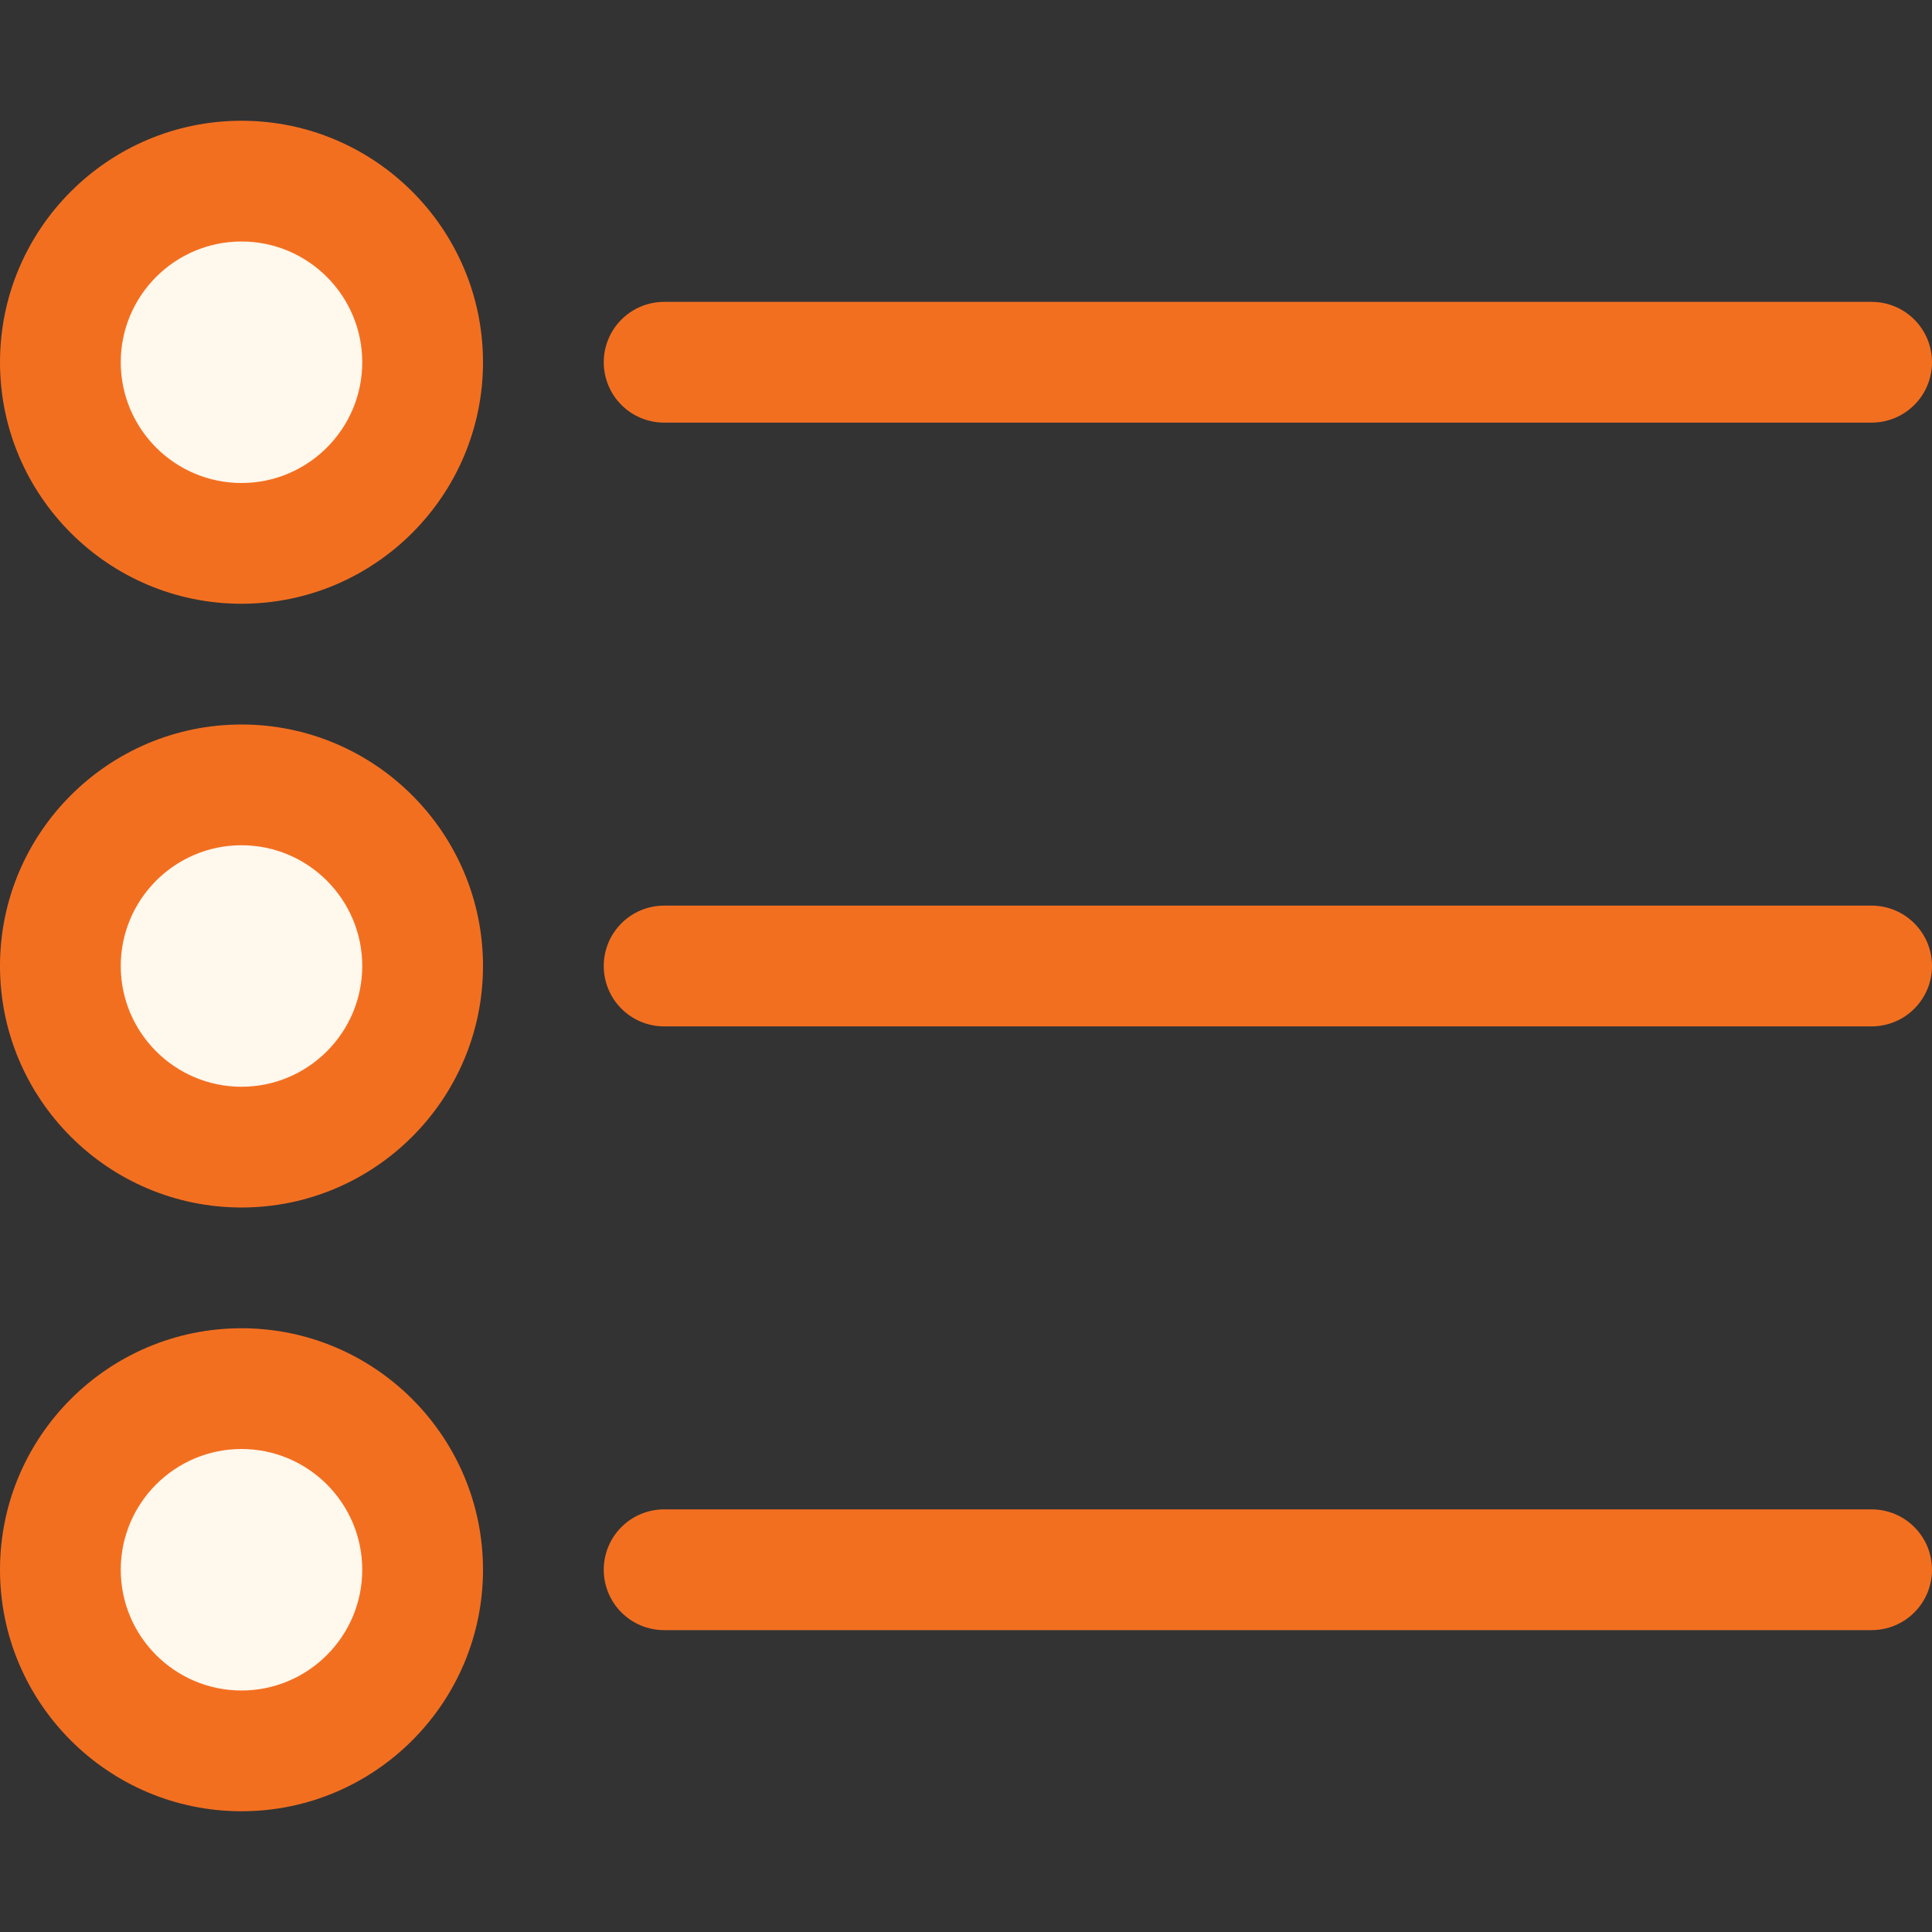
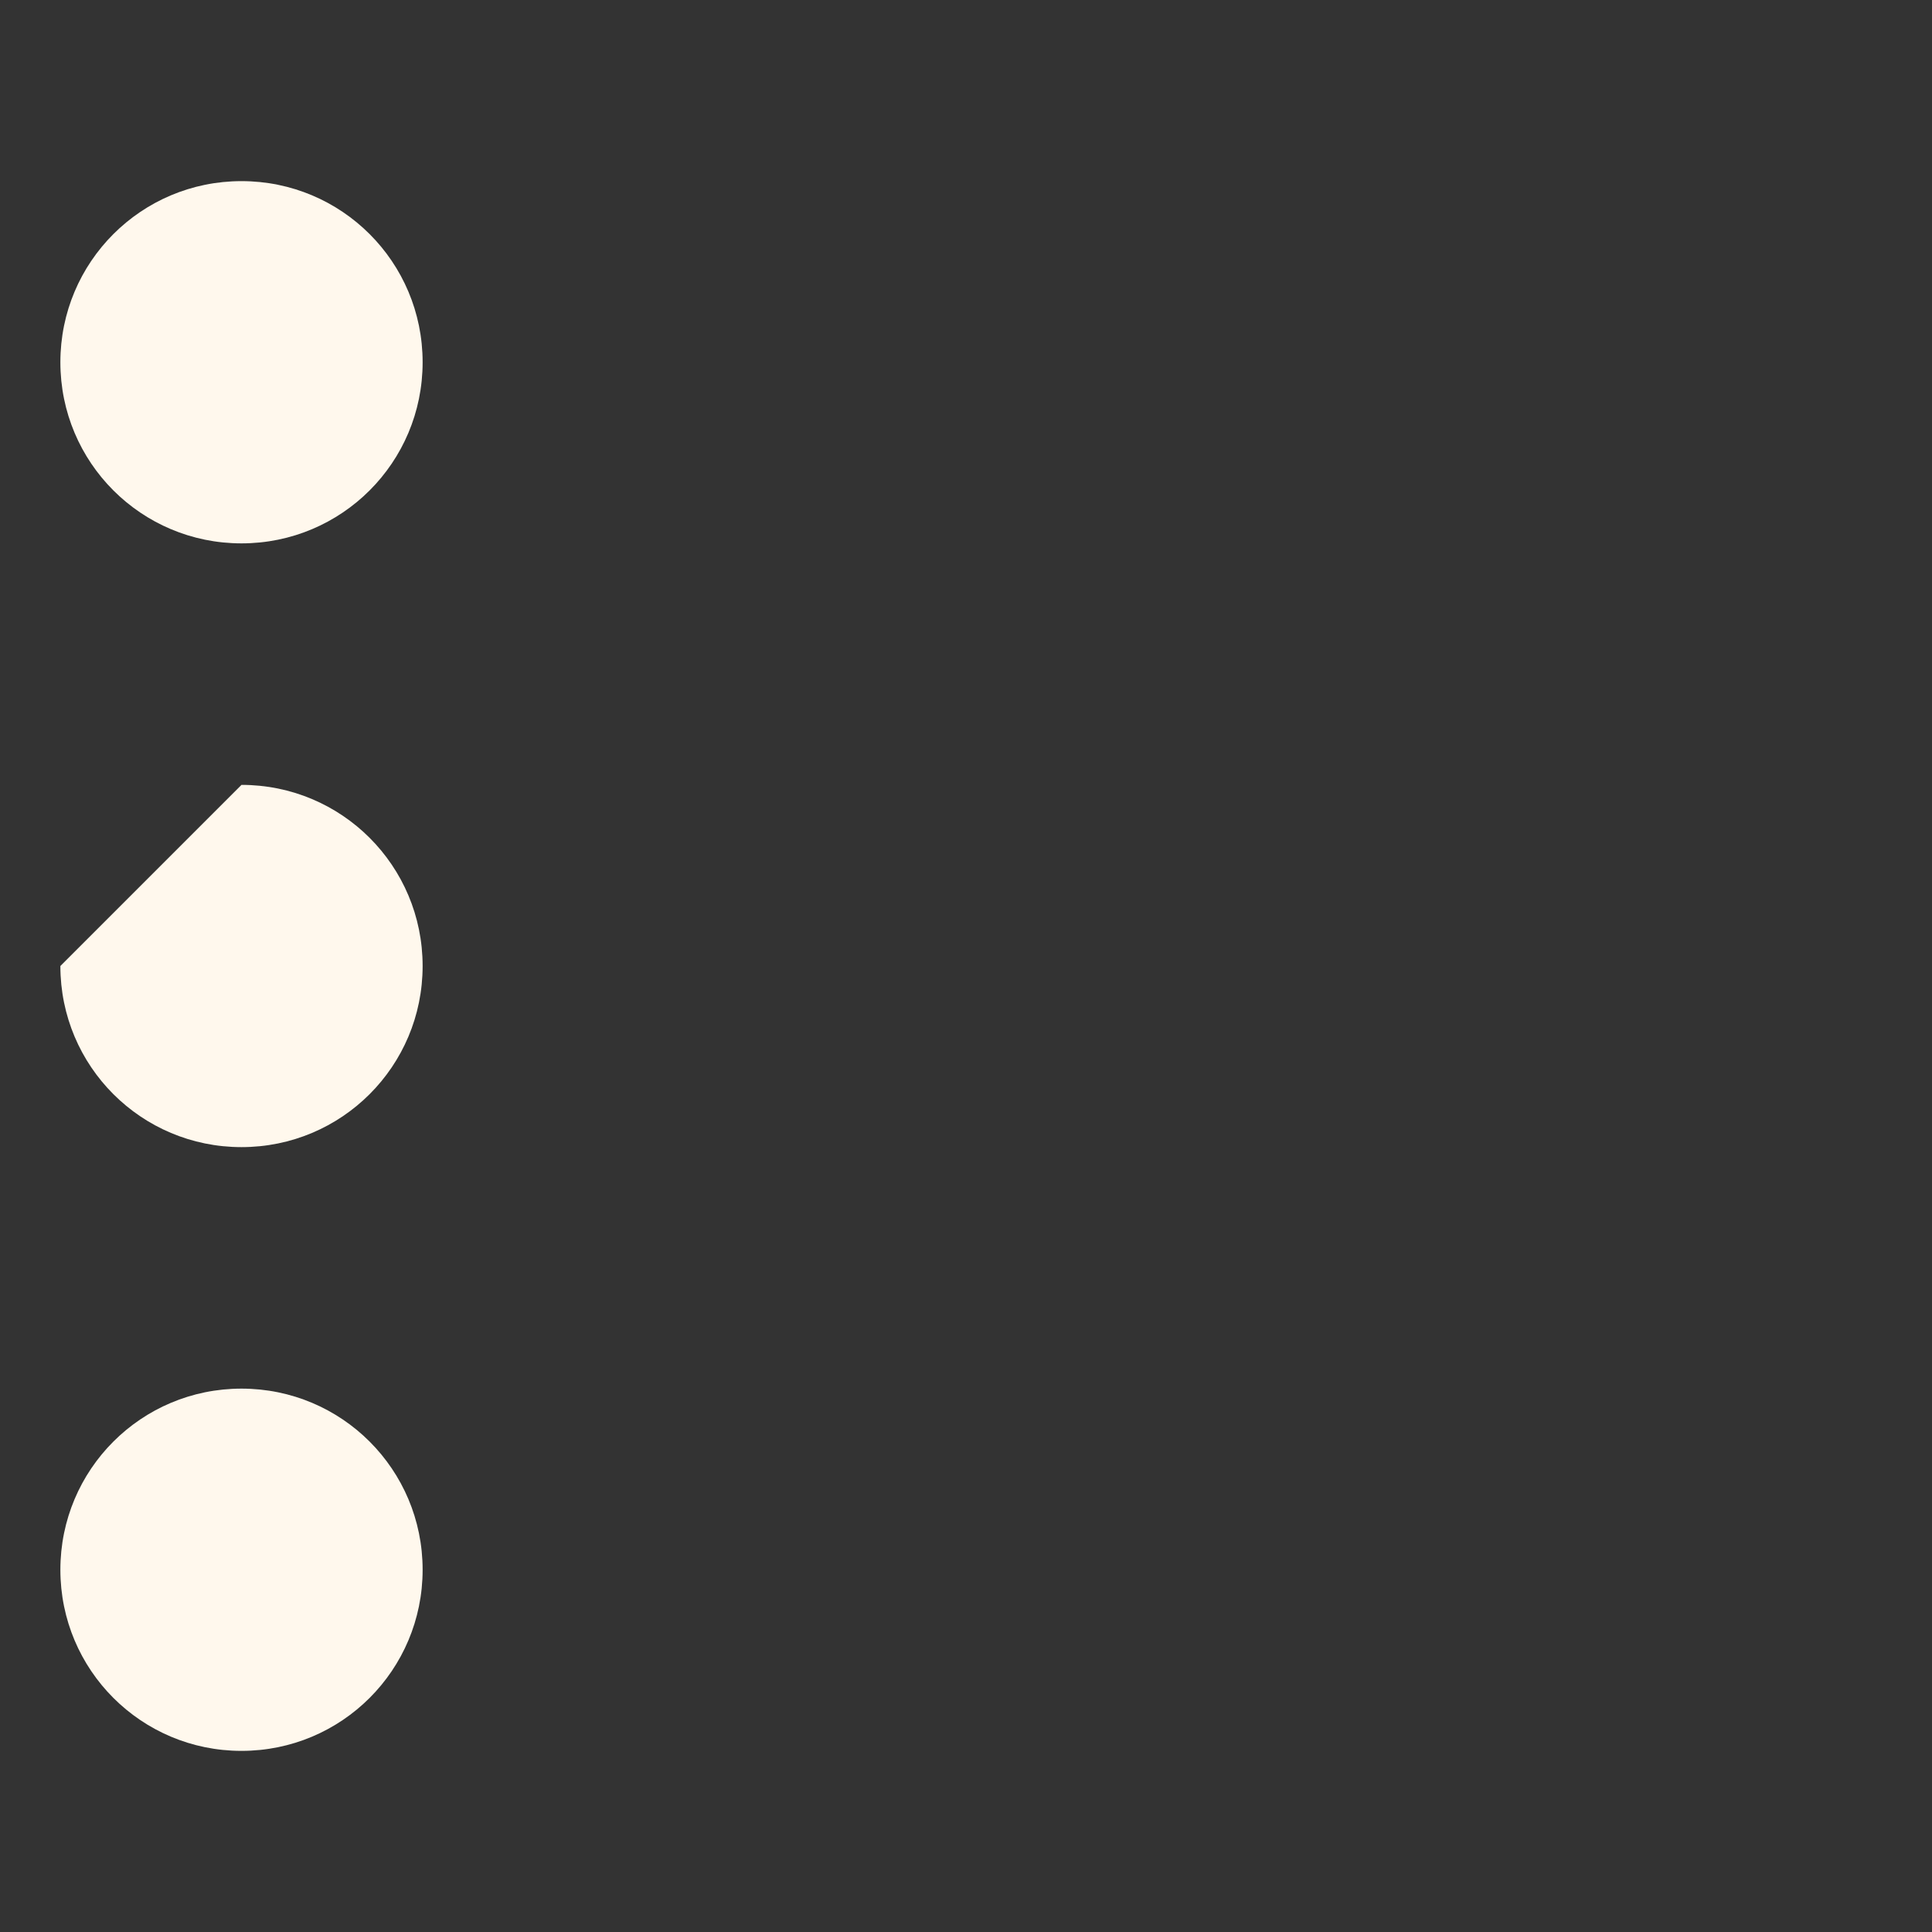
<svg xmlns="http://www.w3.org/2000/svg" width="32" height="32" viewBox="0 0 32 32" fill="none">
  <rect x="0" y="0" width="32" height="32" fill="#333333" stroke="none" />
  <g id="Frame">
-     <path id="Vector" d="M4 3C5.66 3 7 4.34 7 6C7 7.66 5.66 9 4 9C2.34 9 1 7.66 1 6C1 4.34 2.34 3 4 3ZM4 13C5.66 13 7 14.34 7 16C7 17.66 5.66 19 4 19C2.34 19 1 17.66 1 16C1 14.34 2.34 13 4 13ZM4 23C5.66 23 7 24.34 7 26C7 27.66 5.66 29 4 29C2.34 29 1 27.66 1 26C1 24.34 2.34 23 4 23Z" fill="#FFF8ED" />
-     <path id="Vector_2" d="M4 10C6.206 10 8 8.206 8 6C8 3.794 6.206 2 4 2C1.794 2 0 3.794 0 6C0 8.206 1.794 10 4 10ZM4 4C5.103 4 6 4.897 6 6C6 7.103 5.103 8 4 8C2.897 8 2 7.103 2 6C2 4.897 2.897 4 4 4ZM4 20C6.206 20 8 18.206 8 16C8 13.794 6.206 12 4 12C1.794 12 0 13.794 0 16C0 18.206 1.794 20 4 20ZM4 14C5.103 14 6 14.897 6 16C6 17.103 5.103 18 4 18C2.897 18 2 17.103 2 16C2 14.897 2.897 14 4 14ZM4 30C6.206 30 8 28.206 8 26C8 23.794 6.206 22 4 22C1.794 22 0 23.794 0 26C0 28.206 1.794 30 4 30ZM4 24C5.103 24 6 24.897 6 26C6 27.103 5.103 28 4 28C2.897 28 2 27.103 2 26C2 24.897 2.897 24 4 24ZM31 5H11C10.735 5 10.48 5.105 10.293 5.293C10.105 5.48 10 5.735 10 6C10 6.265 10.105 6.52 10.293 6.707C10.48 6.895 10.735 7 11 7H31C31.265 7 31.52 6.895 31.707 6.707C31.895 6.52 32 6.265 32 6C32 5.735 31.895 5.48 31.707 5.293C31.52 5.105 31.265 5 31 5ZM31 15H11C10.735 15 10.48 15.105 10.293 15.293C10.105 15.48 10 15.735 10 16C10 16.265 10.105 16.52 10.293 16.707C10.48 16.895 10.735 17 11 17H31C31.265 17 31.52 16.895 31.707 16.707C31.895 16.52 32 16.265 32 16C32 15.735 31.895 15.48 31.707 15.293C31.52 15.105 31.265 15 31 15ZM31 25H11C10.735 25 10.48 25.105 10.293 25.293C10.105 25.48 10 25.735 10 26C10 26.265 10.105 26.52 10.293 26.707C10.48 26.895 10.735 27 11 27H31C31.265 27 31.52 26.895 31.707 26.707C31.895 26.52 32 26.265 32 26C32 25.735 31.895 25.48 31.707 25.293C31.52 25.105 31.265 25 31 25Z" fill="#F36F20" />
+     <path id="Vector" d="M4 3C5.66 3 7 4.34 7 6C7 7.66 5.66 9 4 9C2.34 9 1 7.66 1 6C1 4.34 2.34 3 4 3ZM4 13C5.66 13 7 14.34 7 16C7 17.66 5.66 19 4 19C2.34 19 1 17.66 1 16ZM4 23C5.66 23 7 24.34 7 26C7 27.66 5.66 29 4 29C2.34 29 1 27.66 1 26C1 24.34 2.34 23 4 23Z" fill="#FFF8ED" />
  </g>
</svg>